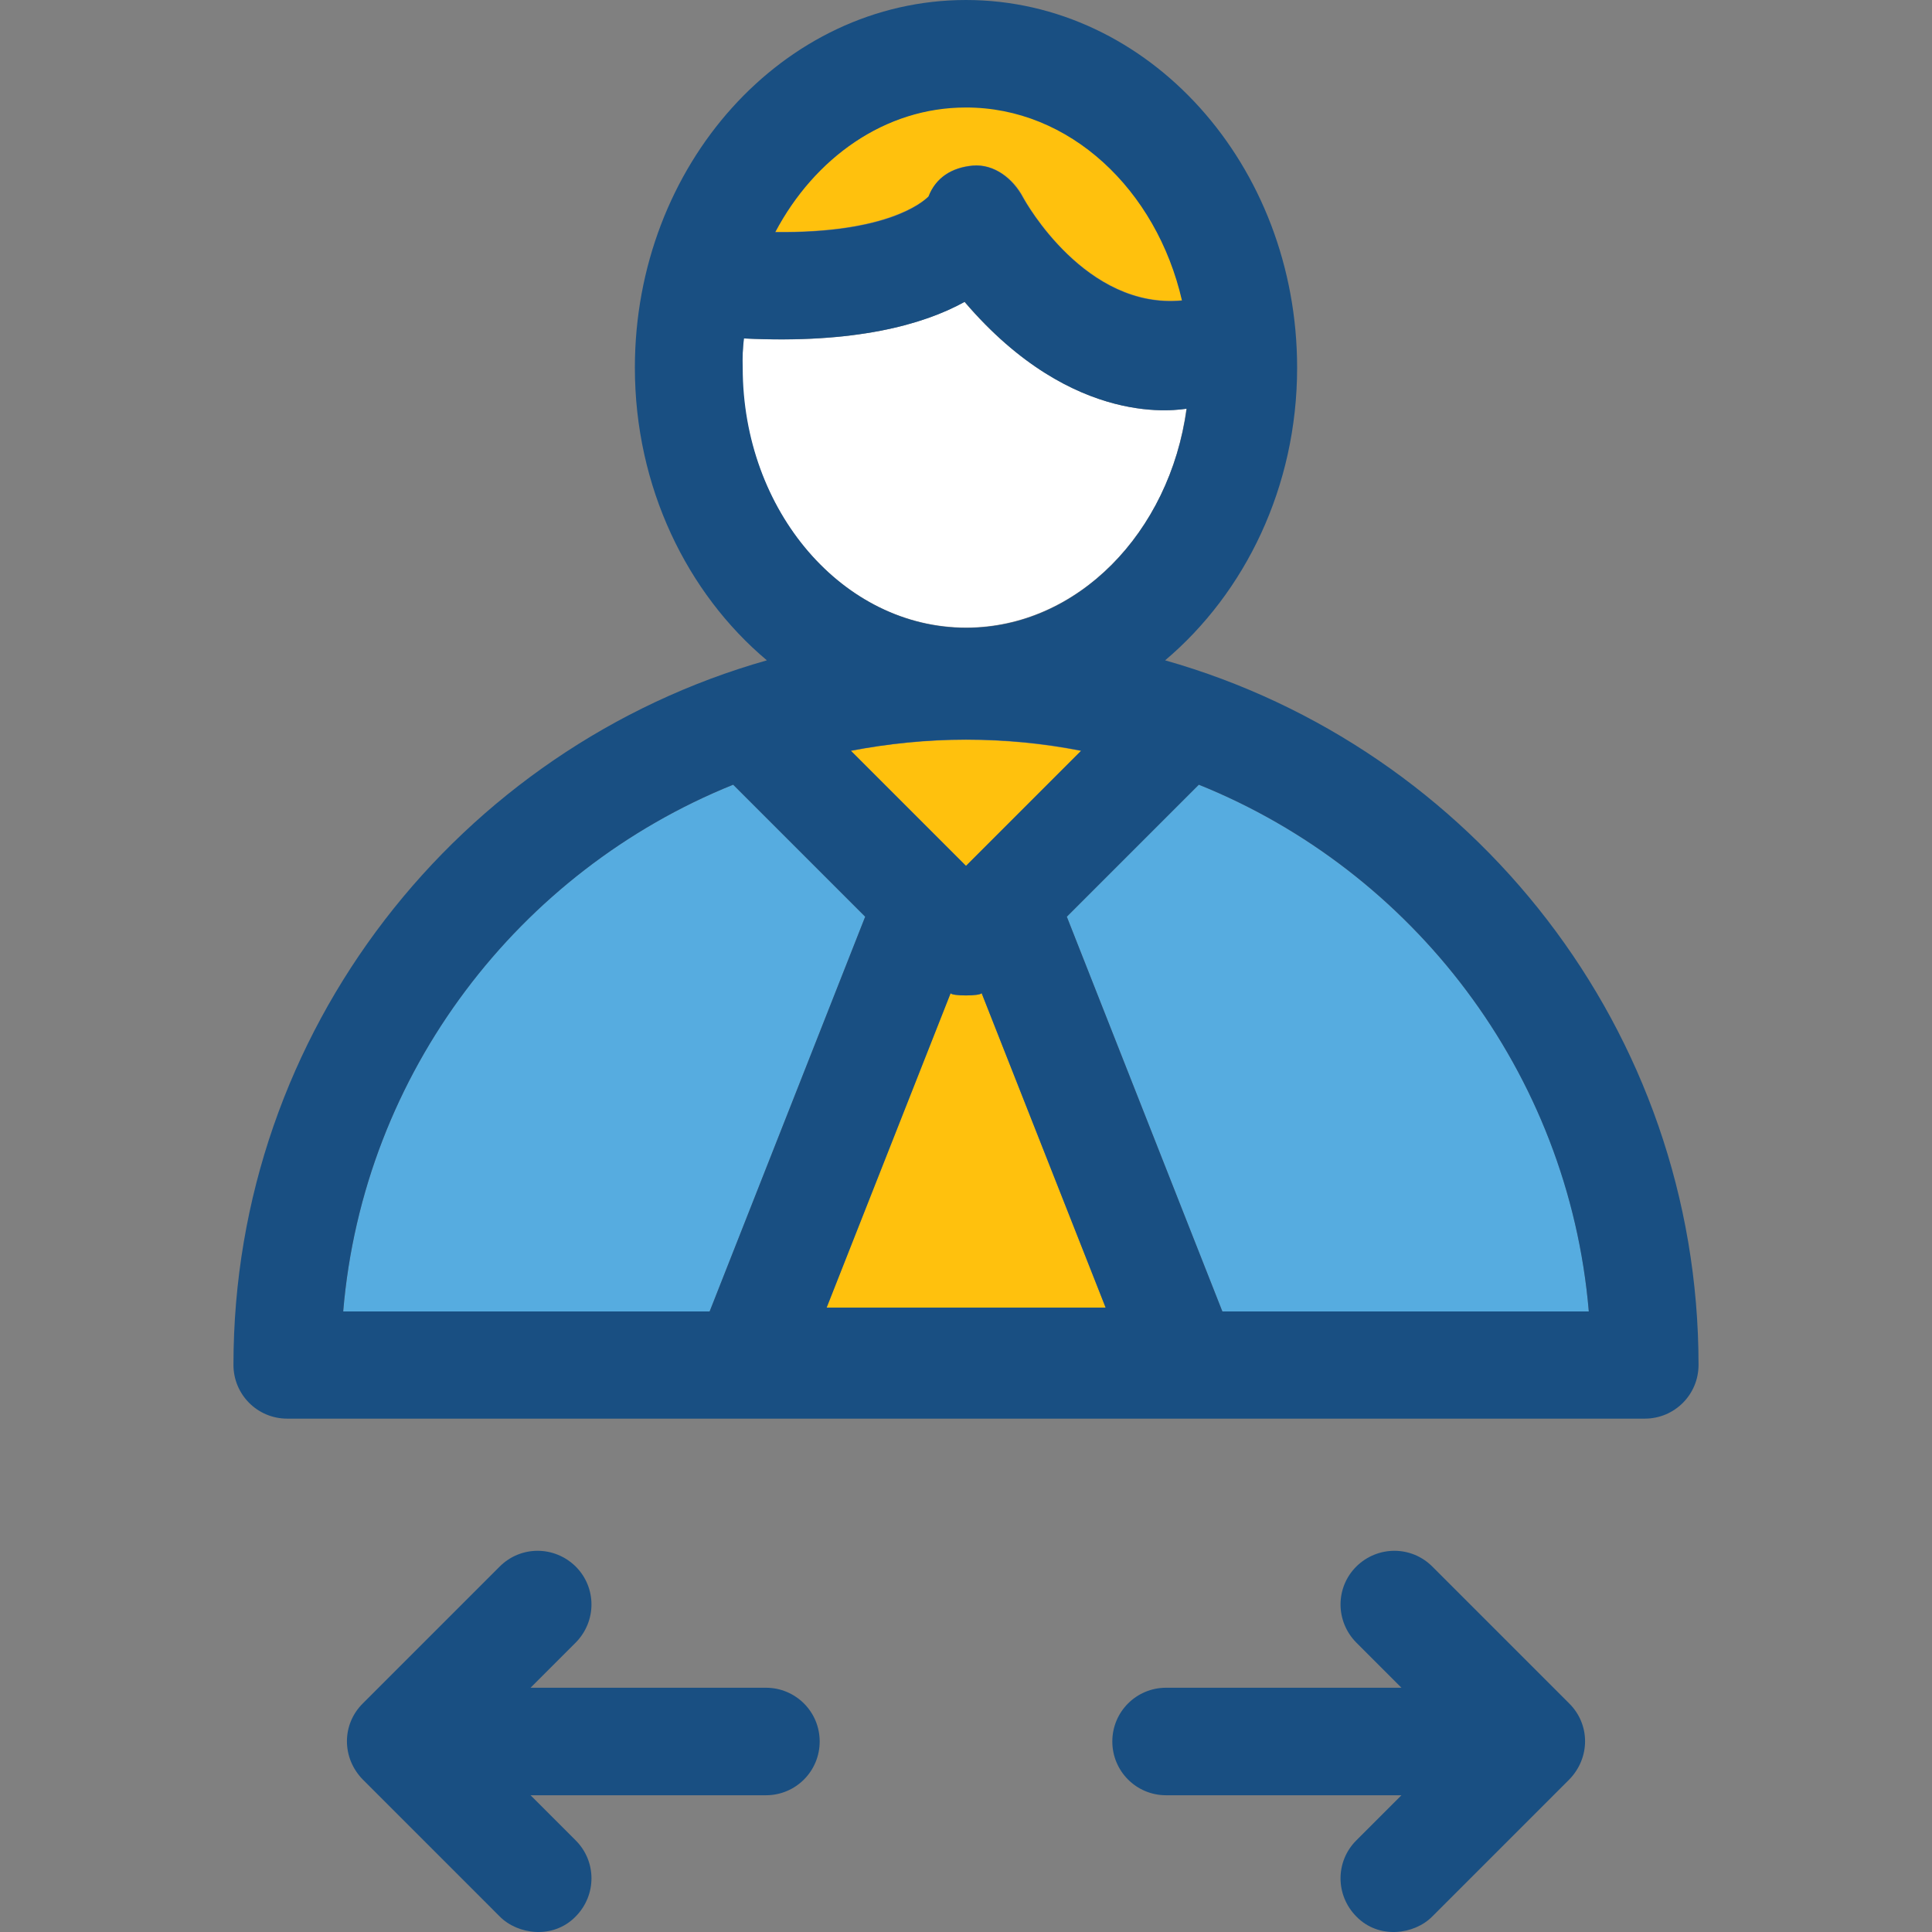
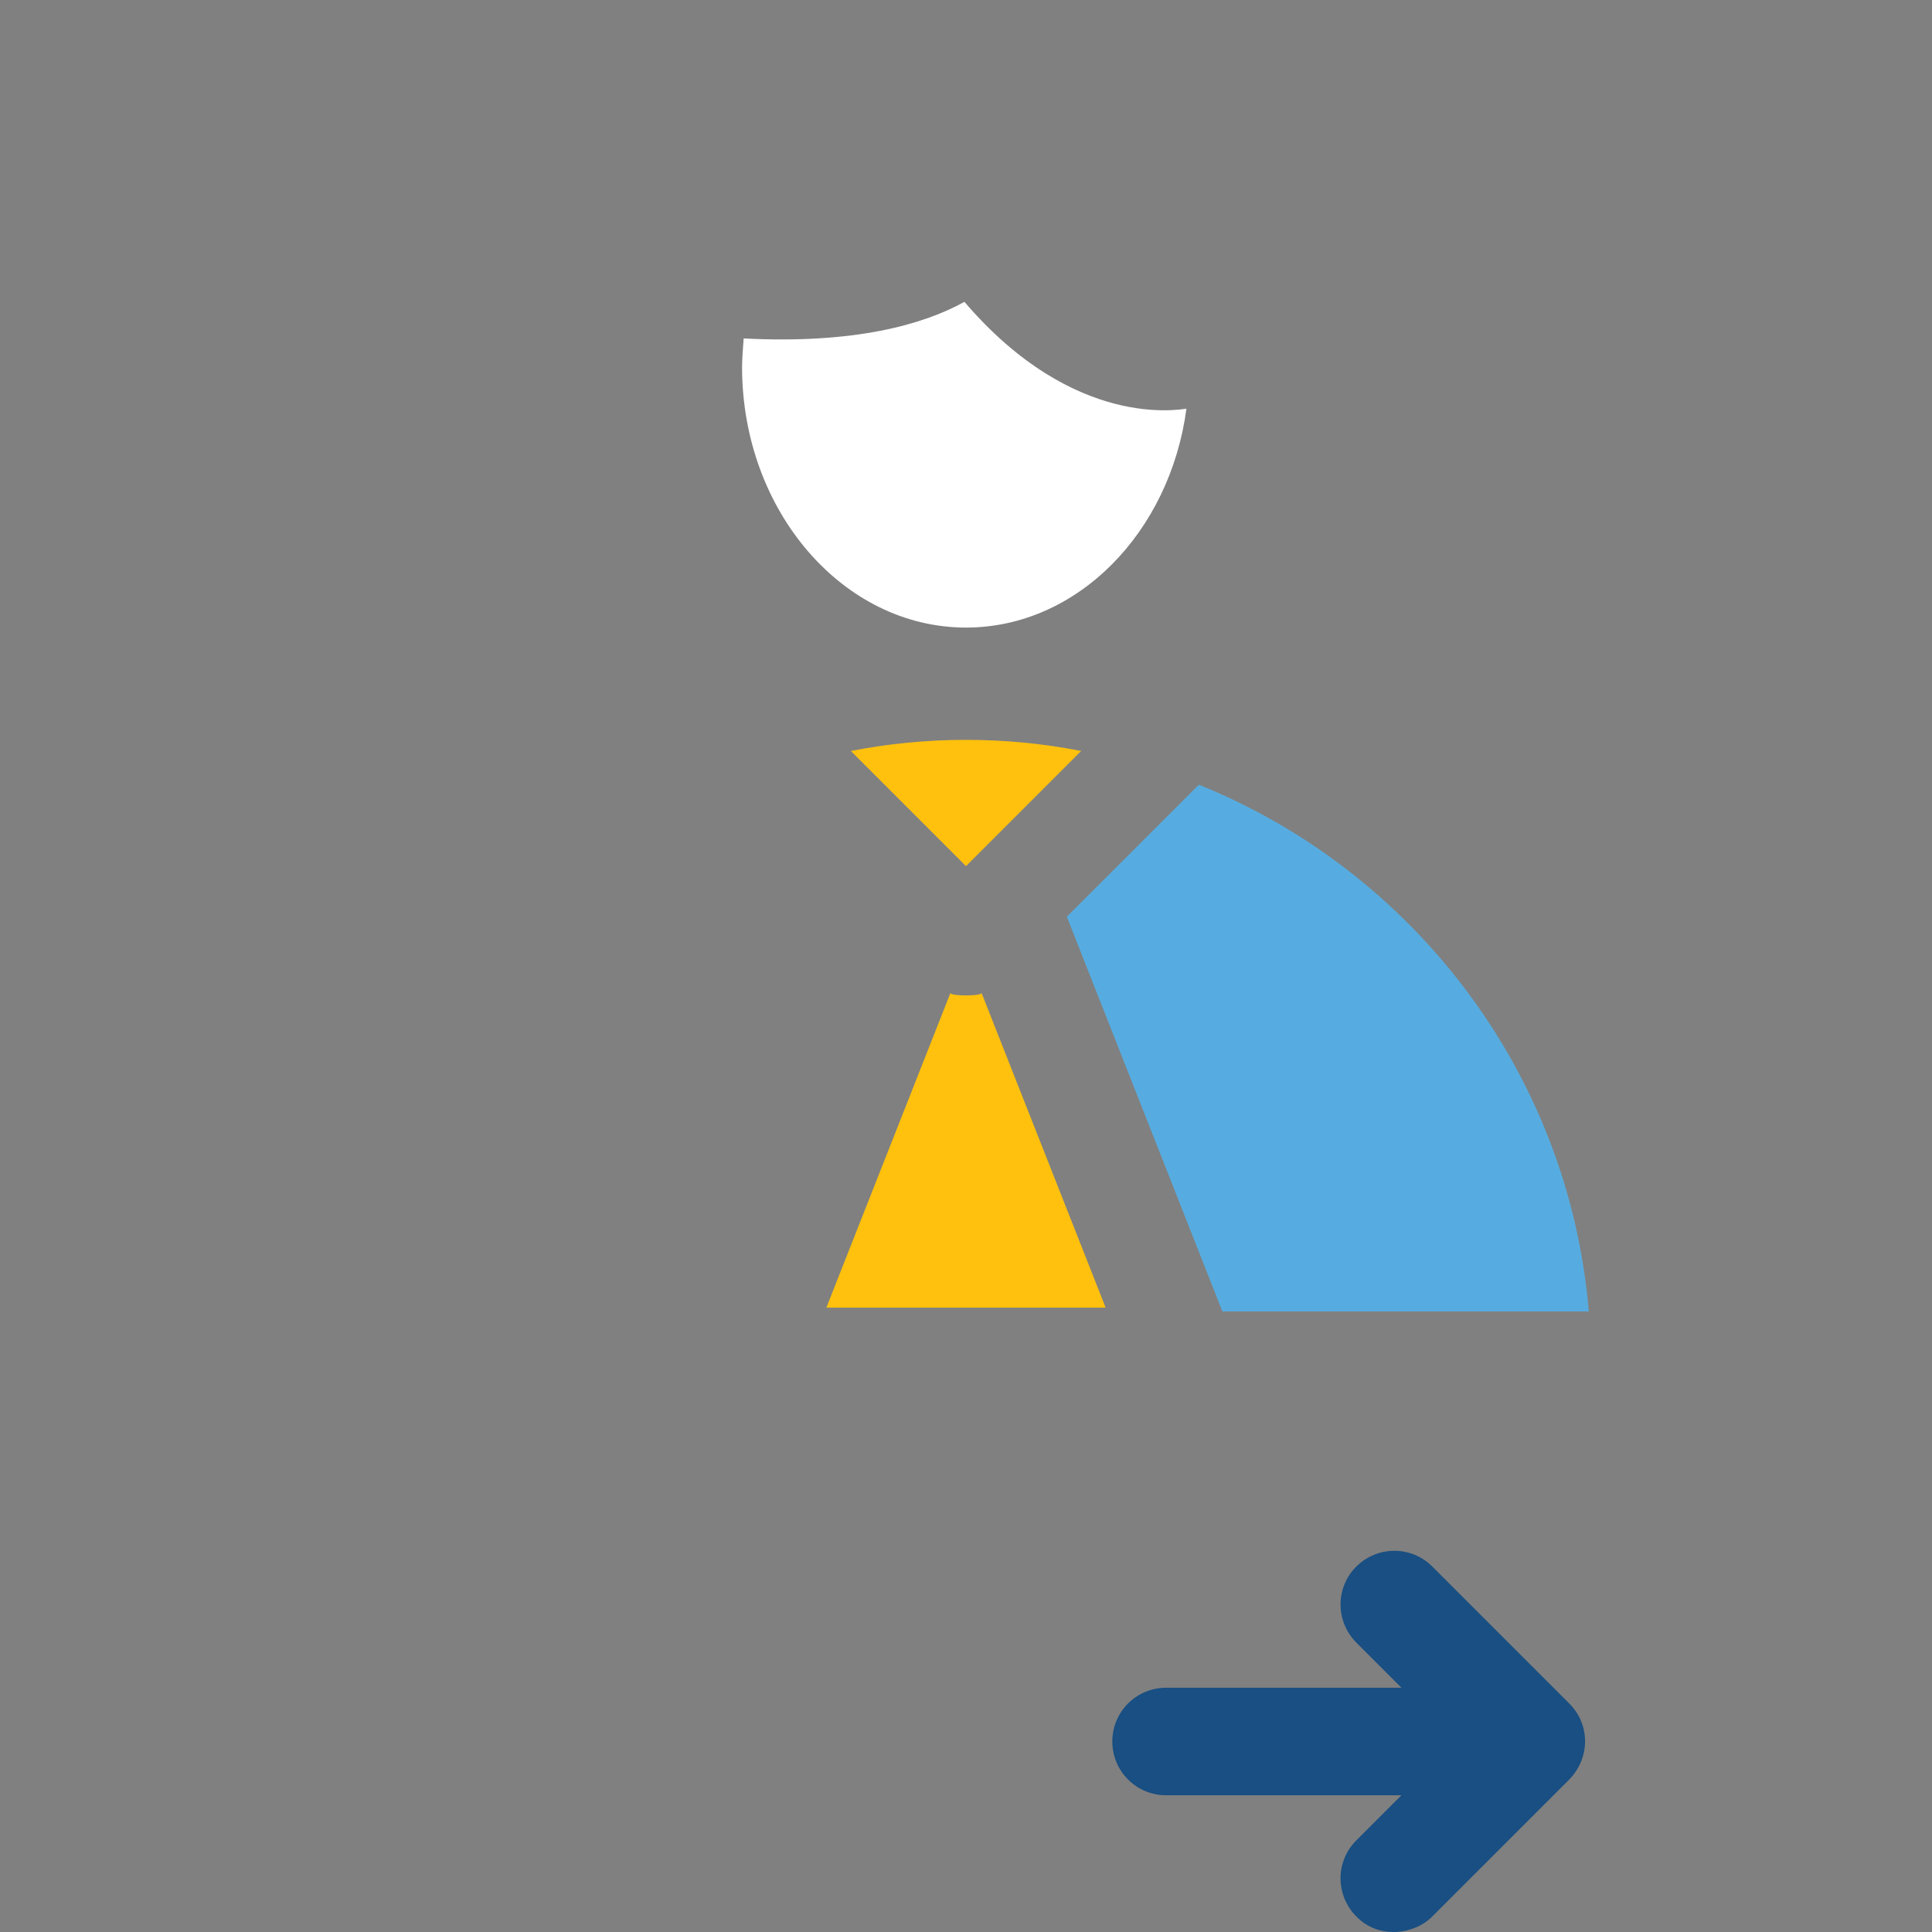
<svg xmlns="http://www.w3.org/2000/svg" height="800px" width="800px" version="1.1" id="Layer_1" viewBox="0 0 392.658 392.658" xml:space="preserve">
  <rect x="0" y="0" width="392.658" height="392.658" fill="#808080" stroke="none" />
  <g>
-     <path style="fill:#194F82;" d="M73.76,346.182l27.798-27.798c4.267-4.267,11.119-4.267,15.451,0c4.267,4.267,4.267,11.119,0,15.451   l-9.18,9.18h47.838c6.012,0,10.925,4.848,10.925,10.925c0,6.012-4.848,10.925-10.925,10.925h-47.838l9.18,9.18   c4.267,4.267,4.267,11.119,0,15.451c-4.59,4.719-11.83,3.685-15.451,0L73.76,361.697C69.428,357.301,69.428,350.448,73.76,346.182z   " />
    <path style="fill:#194F82;" d="M318.899,346.182l-27.798-27.798c-4.267-4.267-11.119-4.267-15.451,0   c-4.267,4.267-4.267,11.119,0,15.451l9.18,9.18h-47.838c-6.012,0-10.925,4.848-10.925,10.925c0,6.012,4.848,10.925,10.925,10.925   h47.838l-9.18,9.18c-4.267,4.267-4.267,11.119,0,15.451c4.59,4.719,11.83,3.685,15.451,0l27.798-27.798   C323.23,357.301,323.23,350.448,318.899,346.182z" />
  </g>
  <g>
-     <path style="fill:#56ACE0;" d="M144.224,266.537l31.612-80.226l-26.828-26.828c-43.507,17.519-75.184,58.44-79.257,107.055H144.224   z" />
    <path style="fill:#56ACE0;" d="M243.65,159.483l-26.828,26.828l31.612,80.226h74.473   C318.834,217.923,287.093,177.002,243.65,159.483z" />
  </g>
  <g>
-     <path style="fill:#FFC10D;" d="M196.329,150.368c-8.016,0-15.838,0.776-23.402,2.263l23.402,23.402l0,0l0,0l0,0l23.402-23.402   C212.168,151.143,204.345,150.368,196.329,150.368z" />
-     <path style="fill:#FFC10D;" d="M157.606,47.127c22.238,0.259,29.737-5.883,31.16-7.24c1.487-3.879,4.719-5.883,8.986-6.271   c4.331-0.323,8.21,2.651,10.214,6.465c0.517,1.034,12.735,22.82,32.323,20.945c-5.172-22.562-22.885-39.305-43.895-39.305   C179.974,21.786,165.557,32,157.606,47.127z" />
+     <path style="fill:#FFC10D;" d="M196.329,150.368c-8.016,0-15.838,0.776-23.402,2.263l23.402,23.402l0,0l0,0l23.402-23.402   C212.168,151.143,204.345,150.368,196.329,150.368z" />
  </g>
  <path style="fill:#FFFFFF;" d="M196.329,127.547c22.626,0,41.438-19.329,44.8-44.477c-1.164,0.065-22.691,4.461-45.123-21.721  c-8.404,4.655-22.432,8.598-44.865,7.434c-0.129,1.939-0.323,3.943-0.323,5.947C150.883,103.822,171.311,127.547,196.329,127.547z" />
  <path style="fill:#FFC10D;" d="M224.709,265.762l-25.212-63.935c-0.129,0.646-6.271,0.646-6.335,0l-25.212,63.935H224.709  L224.709,265.762z" />
-   <path style="fill:#194F82;" d="M236.798,134.206c16.226-13.705,26.828-35.232,26.828-59.475c0-41.18-30.19-74.731-67.297-74.731  s-67.297,33.552-67.297,74.731c0,24.242,10.602,45.834,26.828,59.475C93.347,151.919,47.448,209.39,47.448,277.398  c0,6.012,4.848,10.925,10.925,10.925h275.911c6.012,0,10.925-4.848,10.925-10.925C345.21,209.39,299.311,151.919,236.798,134.206z   M240.224,61.091c-19.523,1.875-31.741-19.911-32.323-20.945c-2.069-3.879-5.883-6.853-10.214-6.465  c-4.202,0.388-7.499,2.392-8.986,6.271c-1.487,1.487-8.857,7.499-31.16,7.24c8.016-15.127,22.303-25.341,38.723-25.341  C217.339,21.786,235.052,38.529,240.224,61.091z M199.497,201.826l25.212,63.935h-56.695l25.212-63.935  C193.226,202.473,199.368,202.473,199.497,201.826z M196.329,175.968L196.329,175.968L196.329,175.968L196.329,175.968  l-23.402-23.402c7.564-1.422,15.451-2.263,23.402-2.263c8.016,0,15.838,0.776,23.402,2.263L196.329,175.968z M151.206,68.784  c22.497,1.099,36.461-2.78,44.865-7.434c22.303,26.182,43.96,21.786,45.123,21.721c-3.491,25.212-22.238,44.541-44.8,44.541  c-25.018,0-45.446-23.725-45.446-52.881C150.883,72.727,150.947,70.723,151.206,68.784z M149.008,159.483l26.828,26.828  l-31.612,80.226H69.751C73.824,217.923,105.566,177.002,149.008,159.483z M248.434,266.537l-31.612-80.226l26.828-26.828  c43.507,17.519,75.119,58.44,79.257,107.055H248.434z" />
</svg>